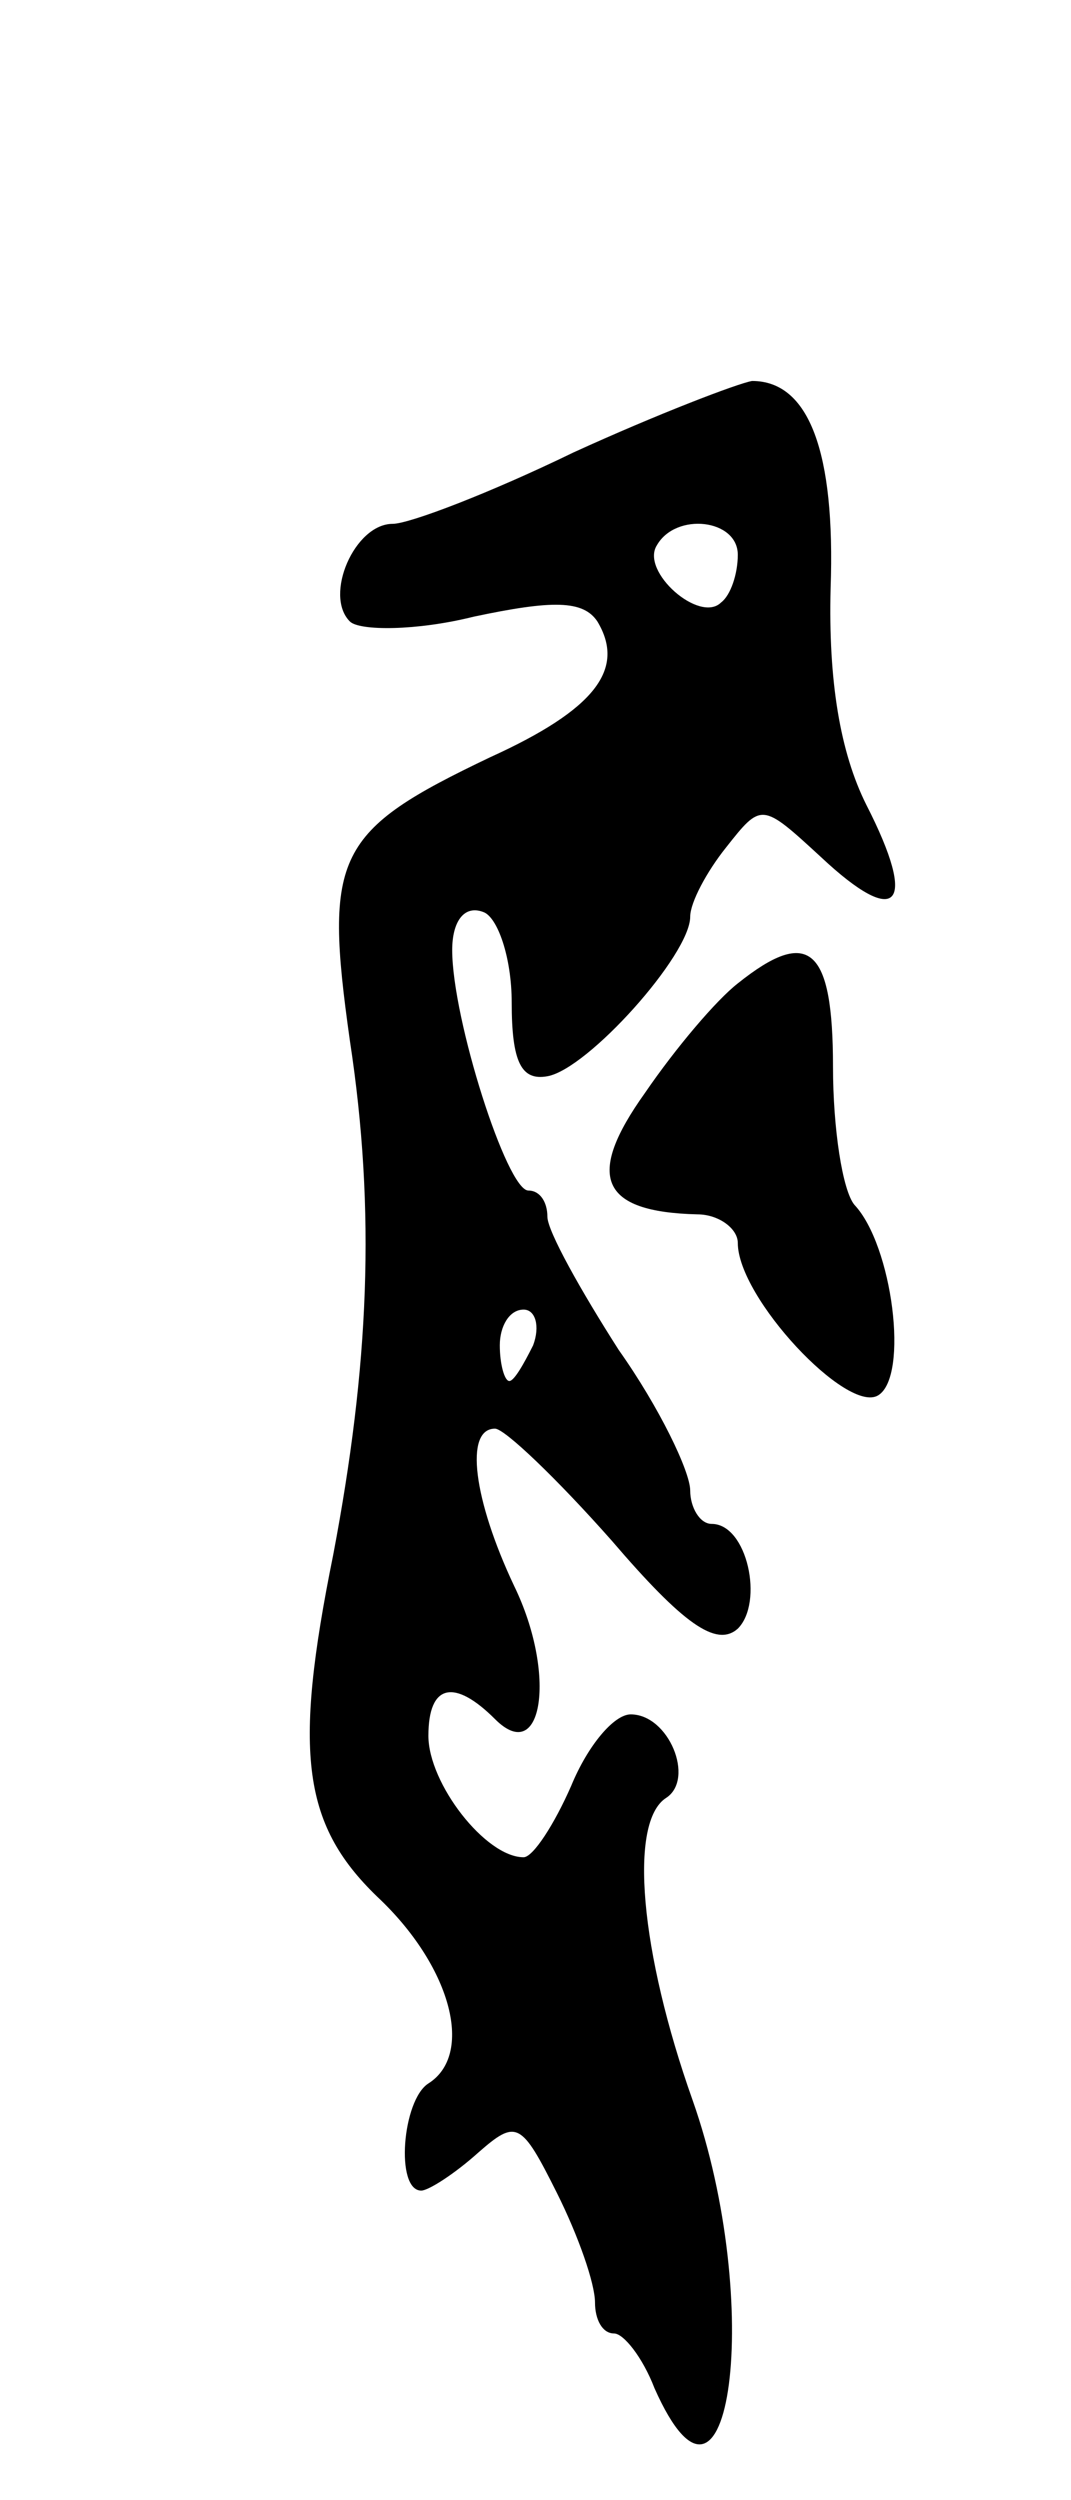
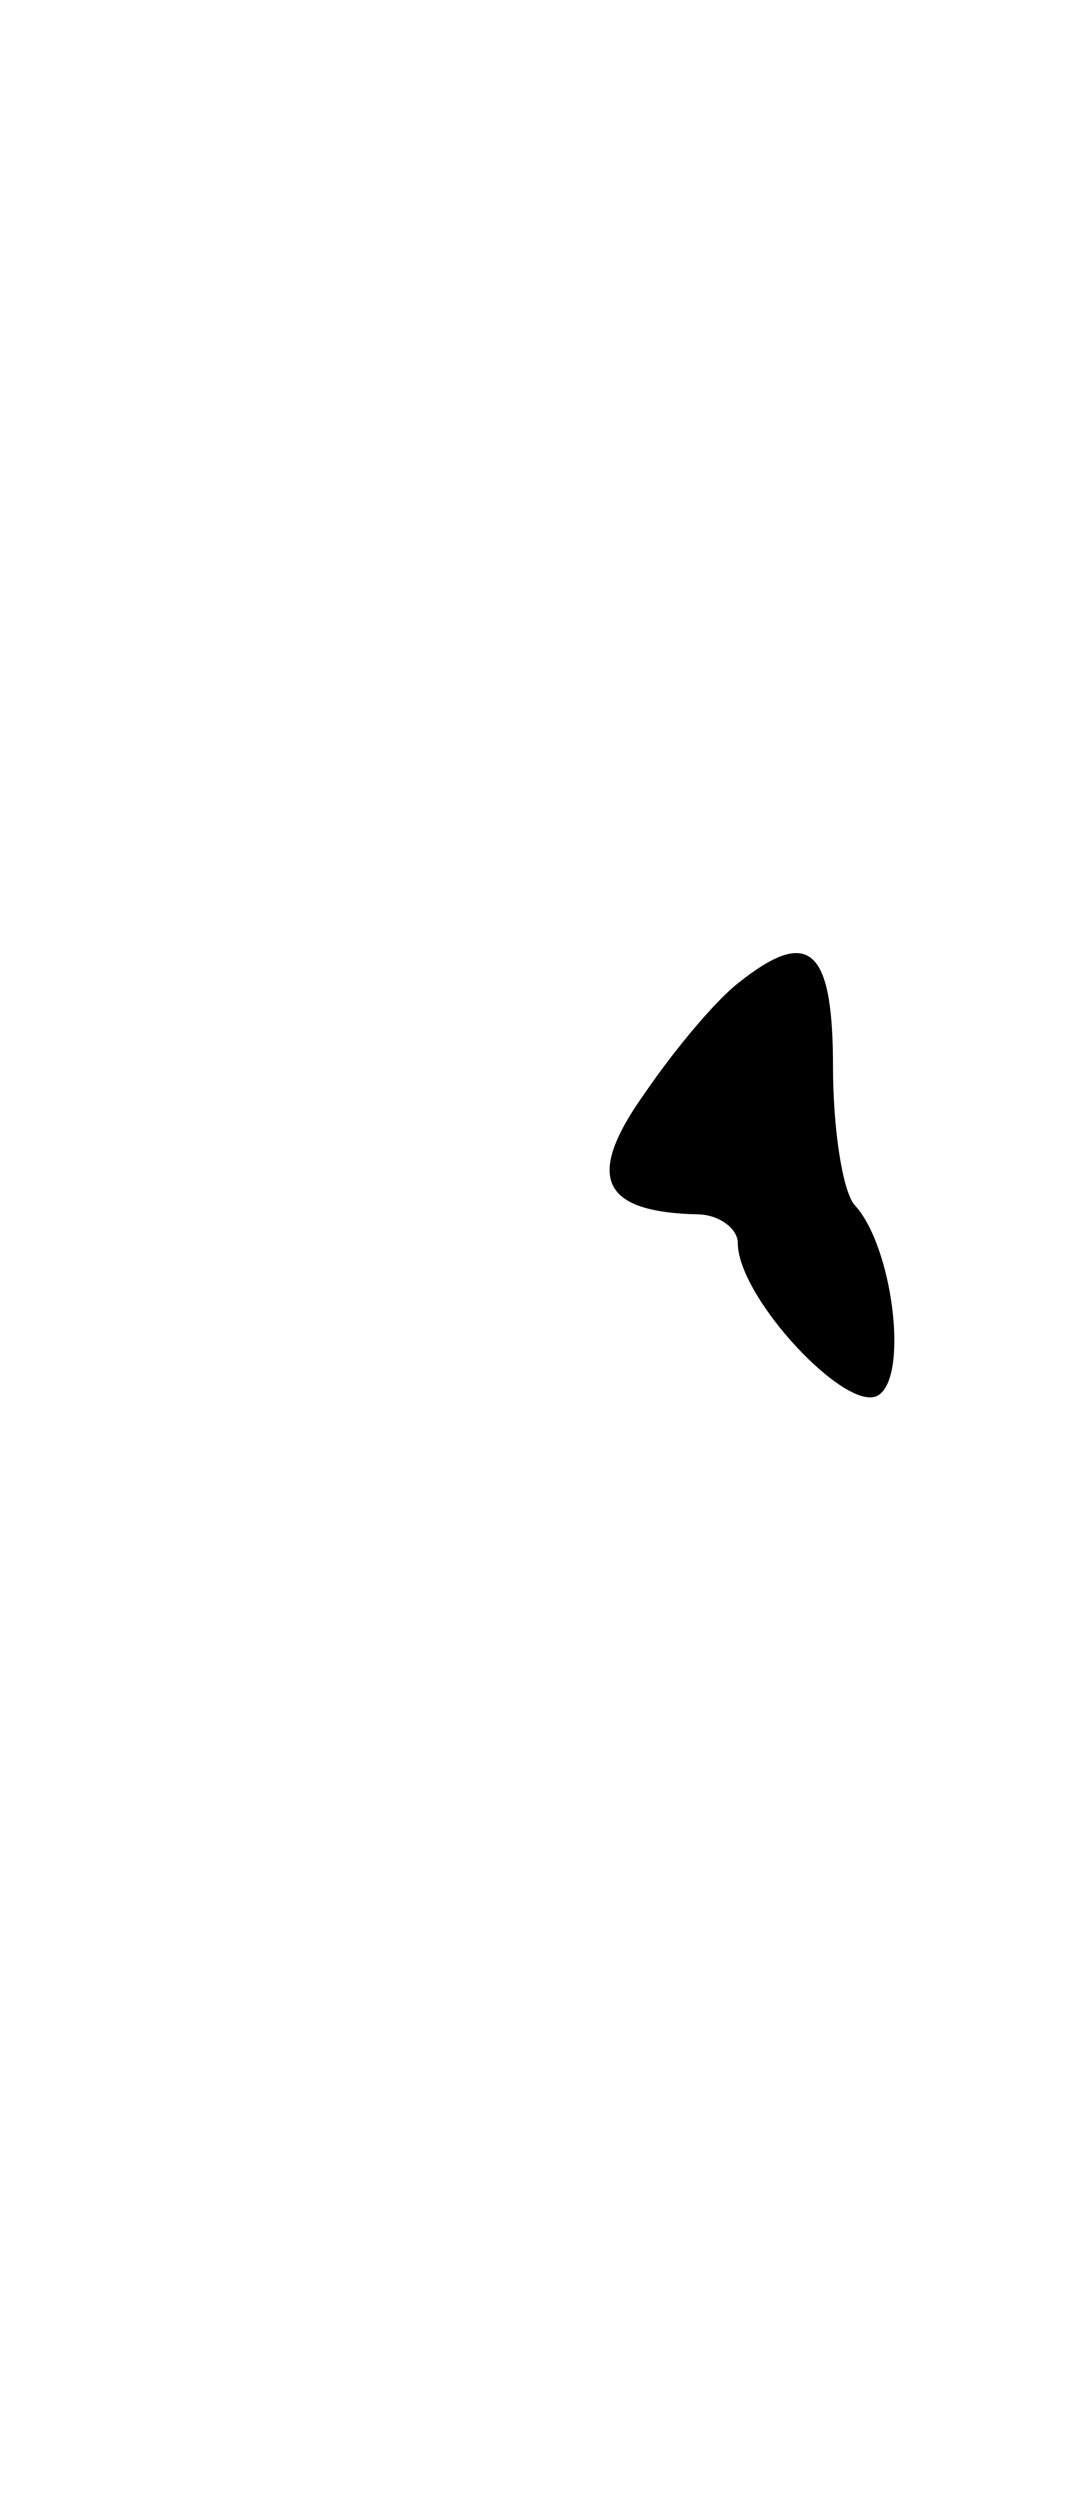
<svg xmlns="http://www.w3.org/2000/svg" version="1.0" width="45" height="105" viewBox="0 0 45 105">
  <g transform="translate(0,105) scale(0.1,-0.1)">
-     <path d="M241 860 c-35 -17 -69 -30 -76 -30 -16 0 -29 -30 -18 -41 4 -4 28 -4 52 2 33 7 46 7 52 -2 12 -20 -1 -37 -45 -57 -65 -31 -70 -41 -59 -119 11 -72 8 -137 -7 -216 -17 -84 -13 -114 20 -145 30 -29 39 -65 20 -77 -11 -7 -14 -45 -3 -45 3 0 14 7 24 16 16 14 18 13 33 -17 9 -18 16 -38 16 -46 0 -7 3 -13 8 -13 4 0 12 -10 17 -23 32 -72 46 36 16 121 -22 62 -27 117 -11 127 12 8 1 35 -15 35 -7 0 -18 -13 -25 -30 -7 -16 -16 -30 -20 -30 -16 0 -40 31 -40 51 0 22 11 24 28 7 20 -20 26 19 8 56 -17 36 -21 66 -8 66 4 0 26 -21 49 -47 30 -35 44 -45 53 -37 11 11 4 44 -11 44 -5 0 -9 7 -9 14 0 8 -13 35 -30 59 -16 25 -30 50 -30 56 0 6 -3 11 -8 11 -9 0 -32 72 -32 101 0 12 5 19 13 16 6 -2 12 -19 12 -38 0 -25 4 -33 15 -31 17 3 60 51 60 67 0 6 7 19 15 29 15 19 15 19 40 -4 32 -30 41 -21 19 22 -11 22 -16 52 -15 91 2 57 -9 87 -33 87 -6 -1 -40 -14 -75 -30z m69 -43 c0 -8 -3 -17 -7 -20 -9 -9 -34 13 -27 24 8 14 34 11 34 -4z m-86 -332 c-4 -8 -8 -15 -10 -15 -2 0 -4 7 -4 15 0 8 4 15 10 15 5 0 7 -7 4 -15z" />
    <path d="M310 637 c-9 -7 -26 -27 -39 -46 -25 -35 -19 -50 22 -51 9 0 17 -6 17 -12 0 -23 46 -72 59 -64 13 8 6 63 -10 80 -5 6 -9 32 -9 58 0 50 -10 59 -40 35z" />
  </g>
</svg>